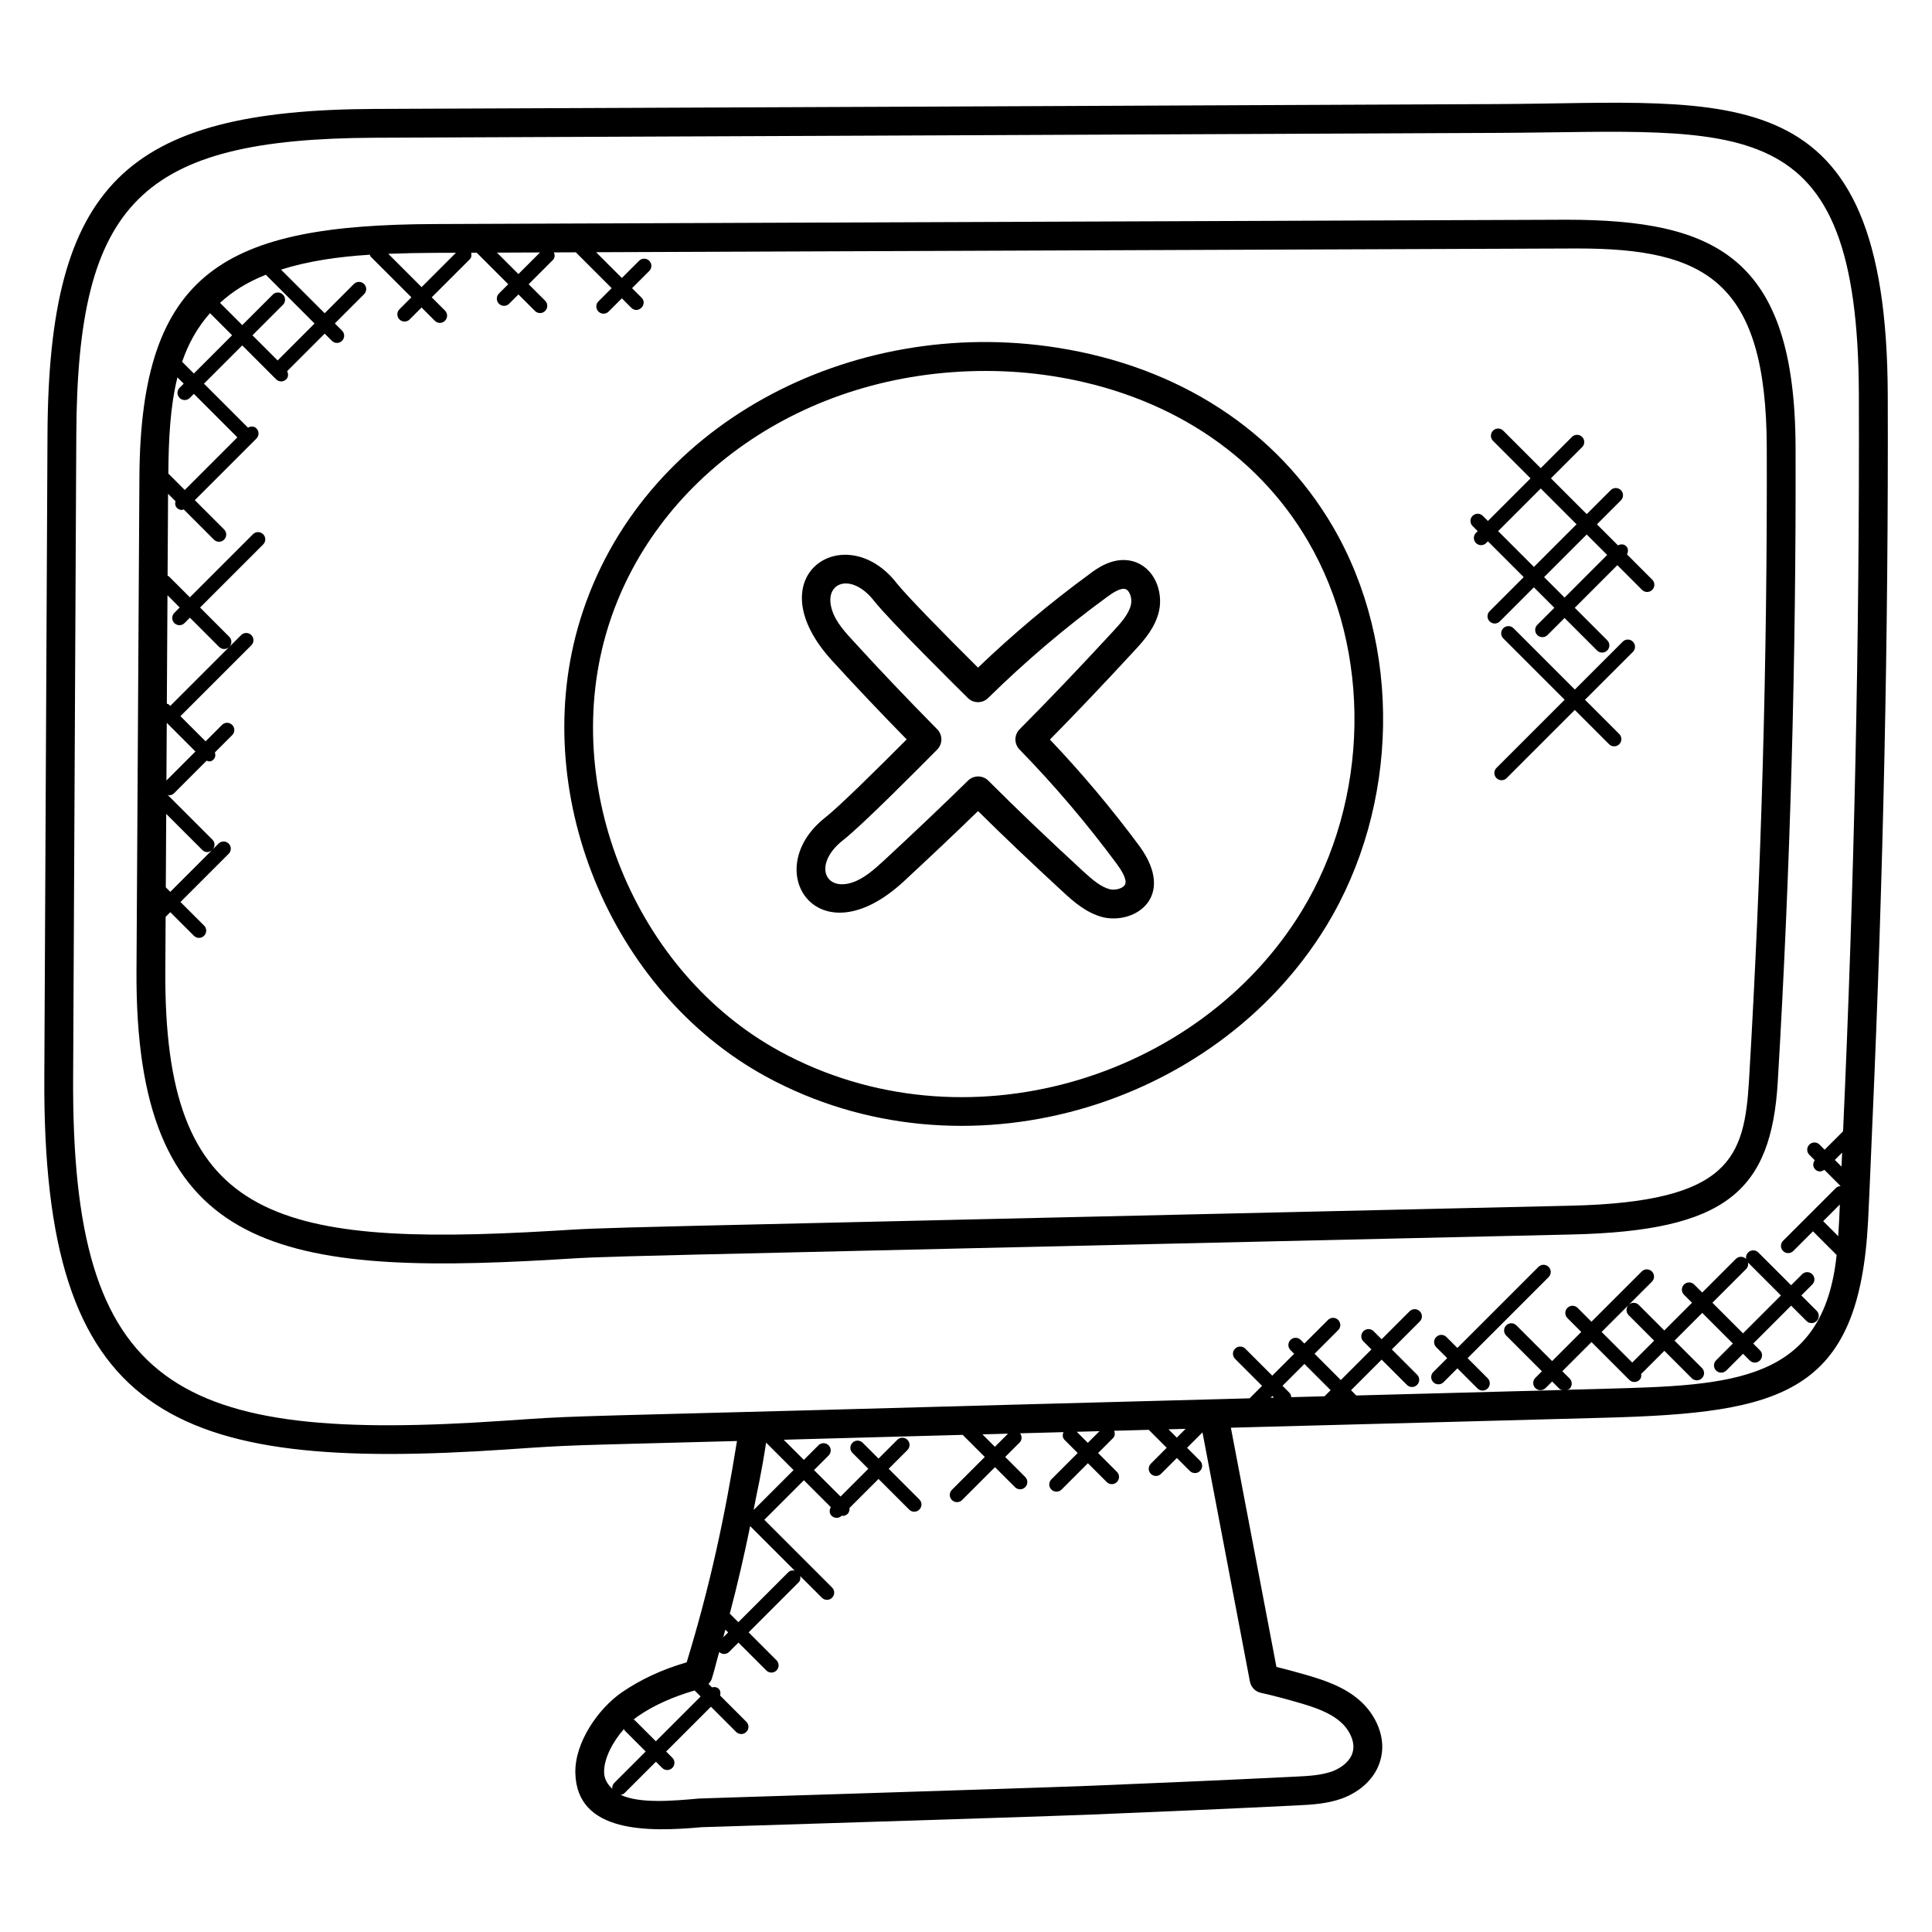
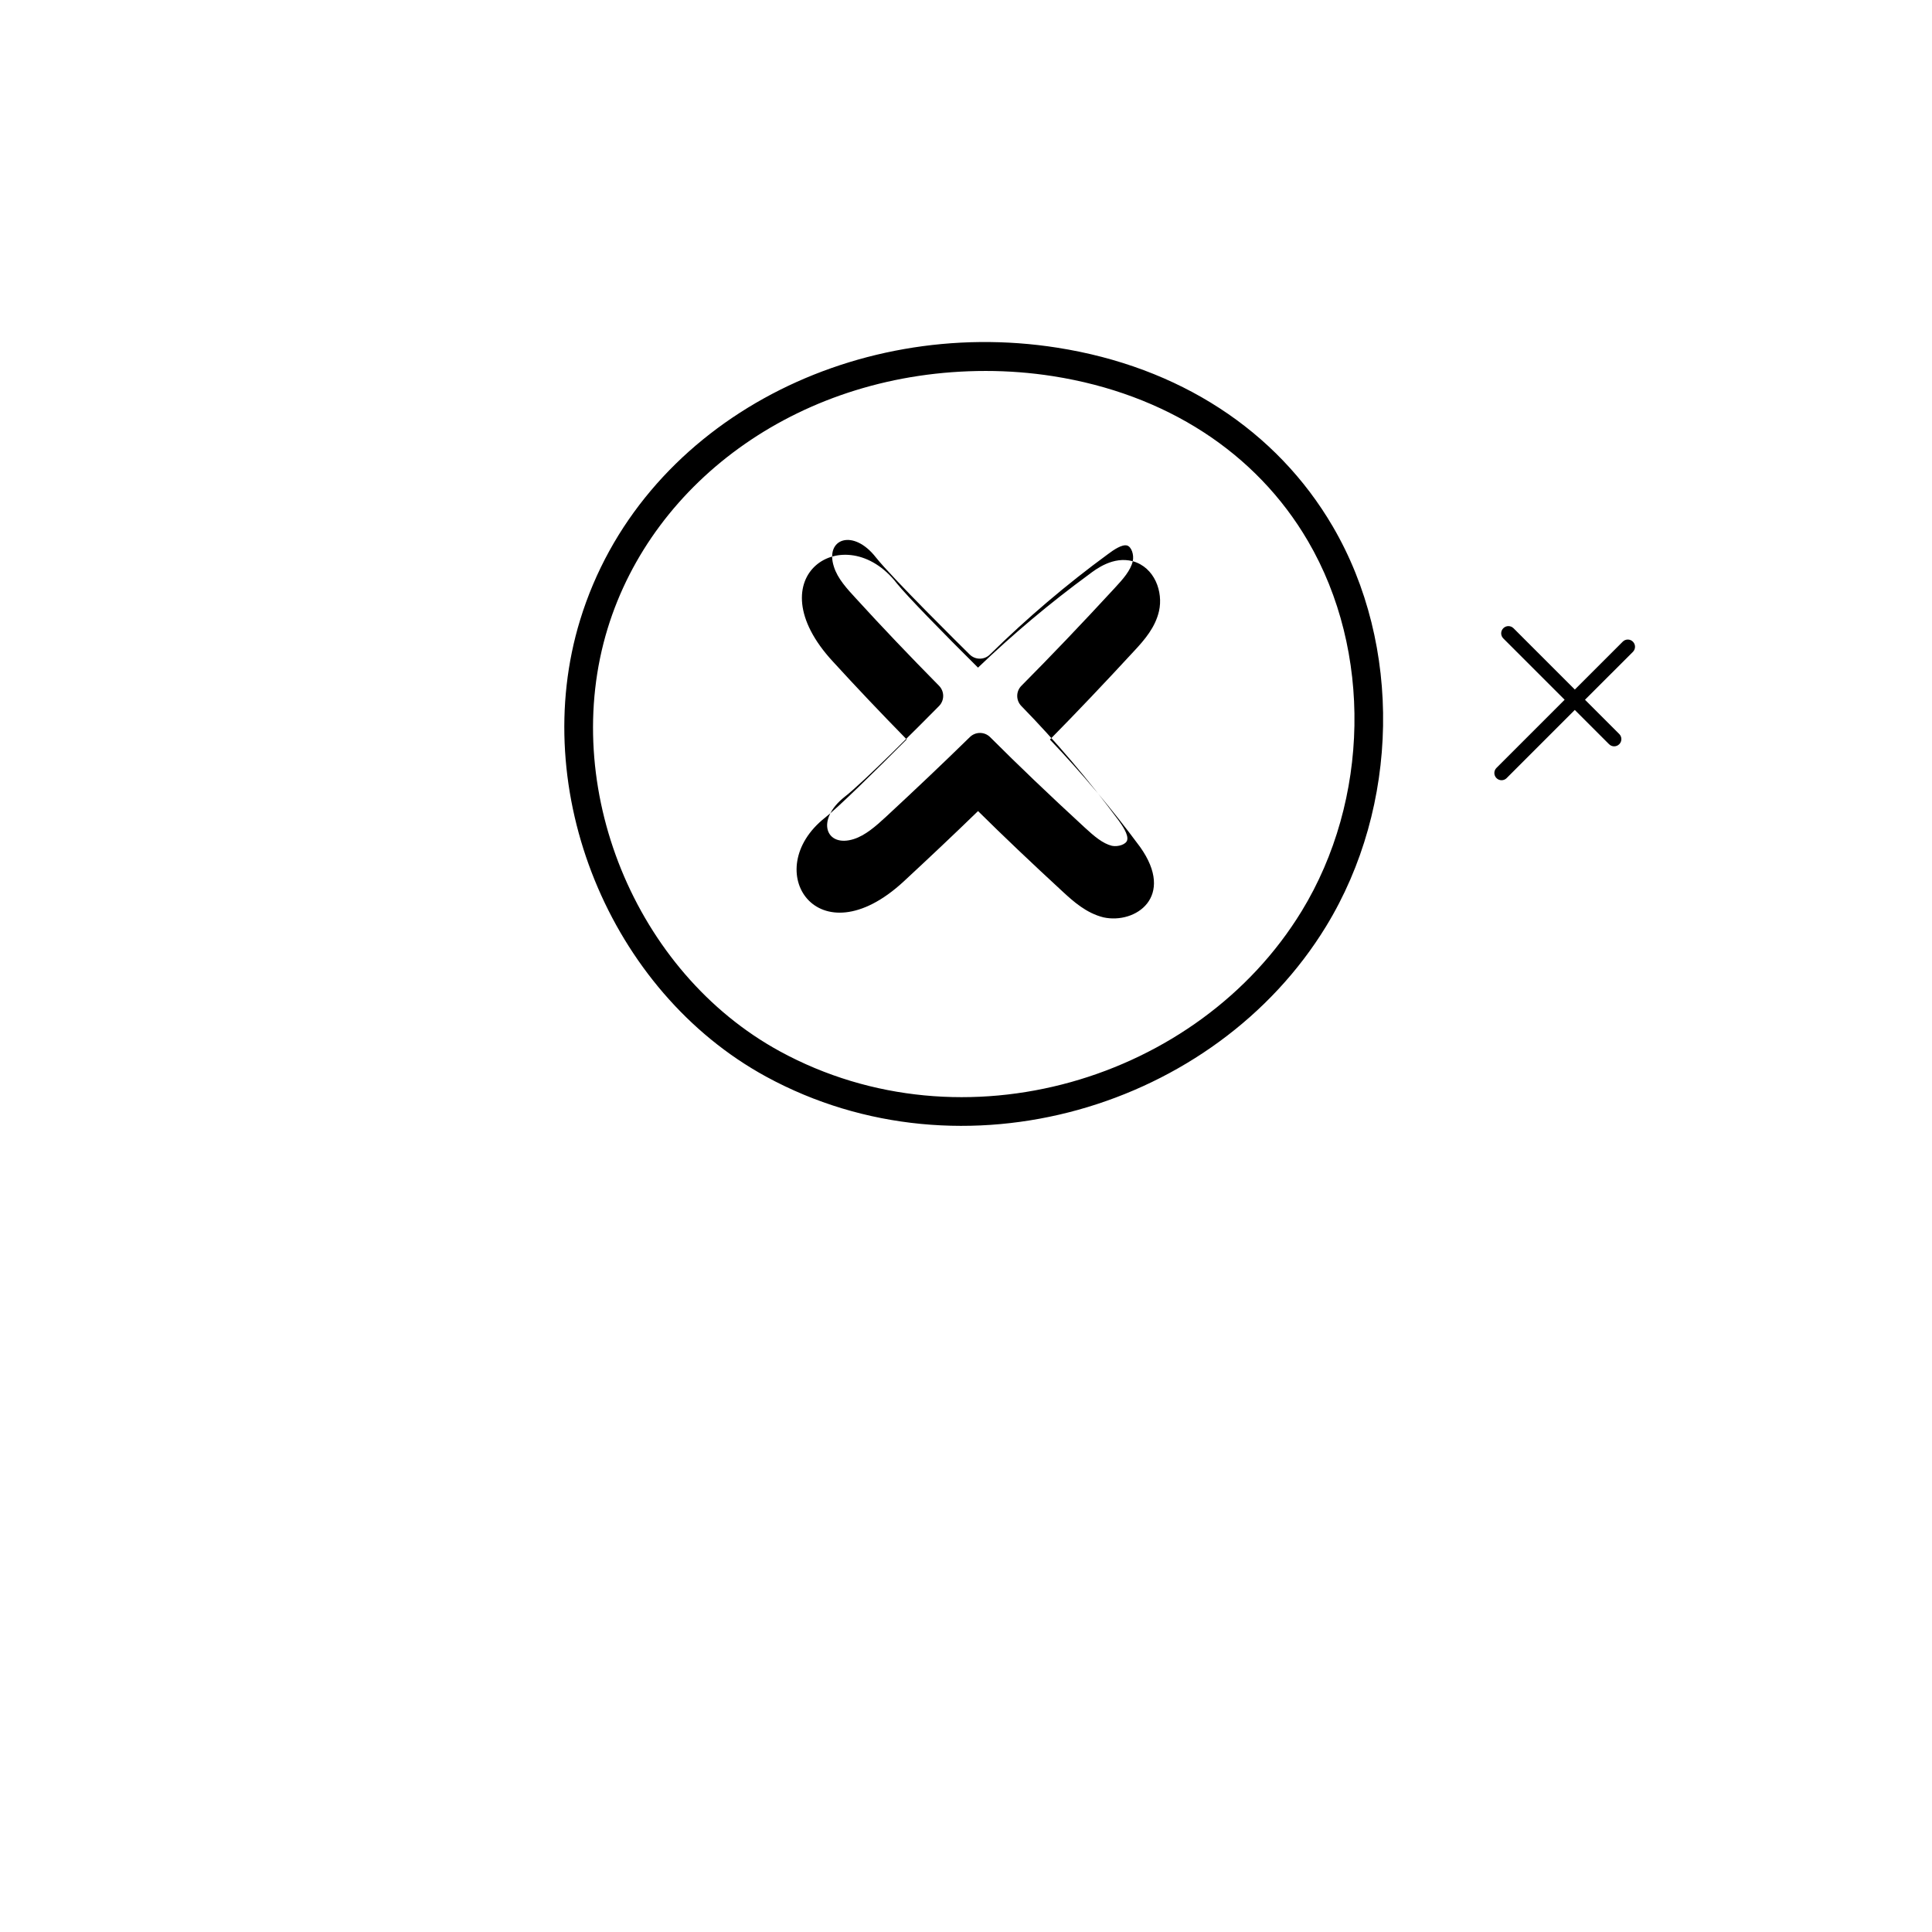
<svg xmlns="http://www.w3.org/2000/svg" fill="#000000" width="800px" height="800px" version="1.1" viewBox="144 144 512 512">
  <g>
-     <path d="m559.16 202.23-300.11 1.145c-55.184 0.223-77.777 12.281-78.105 67.031l-0.773 130.81c-0.434 73.707 35.953 80.961 110.32 76.609 18.52-1.062-9.48-0.246 269.96-6.672 40.891-0.93 52.961-11.375 54.68-40.551 3.297-55.68 4.887-112.23 4.711-168.11-0.168-50.422-21.246-60.215-60.688-60.262zm-272.05 8.672-5.727 5.727-5.68-5.68zm-28.027 0.105 5.746-0.023-9.105 9.105-8.824-8.824c4.047-0.156 8.121-0.242 12.184-0.258zm-44.617 5.793c0.016 0.016 0.008 0.039 0.023 0.055l12.871 12.879-9.785 9.793-6.672-6.672 8.078-8.078c0.75-0.75 0.75-1.953 0-2.703s-1.953-0.75-2.695 0l-8.082 8.078-5.898-5.898c3.281-2.961 6.832-5.312 12.16-7.453zm-14.816 10.191 5.856 5.856-10.137 10.137-3.106-3.106c1.621-4.742 4.004-9.078 7.387-12.887zm-8.055 22.465c0.75 0.75 1.953 0.75 2.703 0l1.078-1.078 11.527 11.527-13.945 13.945-4.352-4.352c0.078-8.945 0.465-17.648 2.414-25.488l1.664 1.664-1.078 1.078c-0.762 0.75-0.762 1.957-0.012 2.703zm-1.391 59.664c0.75 0.75 1.953 0.75 2.695 0l1.426-1.426 7.746 7.746c0.719 0.719 1.902 0.762 2.68 0.008l-15.633 15.633-0.383-0.383c-0.145-0.145-0.344-0.129-0.52-0.215l0.168-28.73 3.238 3.238-1.426 1.426c-0.738 0.758-0.738 1.965 0.008 2.703zm-2.266 70.039 0.113-19.465 9.566 9.559c0.648 0.648 1.625 0.809 2.535 0.07l-11.023 11.023zm0.258-43.602 7.594 7.594-7.688 7.688zm419.32 94.605c-1.223 20.559-4.856 32.383-47.234 33.359-278.62 6.414-251.53 5.609-270.23 6.688-74.547 4.352-102.63-3.543-102.24-68.945l0.082-14.289 1.23-1.238 6.258 6.25c0.75 0.75 1.953 0.75 2.703 0s0.75-1.953 0-2.695l-6.258-6.25 12.777-12.777c0.75-0.75 0.75-1.953 0-2.703s-1.953-0.75-2.695 0l-1.52 1.52c0.609-0.75 0.633-1.832-0.07-2.535l-11.953-11.953c0.145 0.039 0.266 0.176 0.418 0.176 0.488 0 0.977-0.184 1.352-0.559l8.609-8.609c0.664 0.199 1.113 0.391 1.855-0.352 0.512-0.512 0.543-1.207 0.352-1.855l4.582-4.582c0.75-0.75 0.75-1.953 0-2.703s-1.953-0.75-2.703 0l-4.352 4.348-6.664-6.664 18.793-18.793c0.75-0.75 0.75-1.953 0-2.695-0.75-0.75-1.953-0.75-2.703 0l-3.137 3.137c0.734-0.75 0.734-1.938-0.008-2.68l-7.738-7.762 16.719-16.719c0.75-0.75 0.75-1.953 0-2.703s-1.953-0.75-2.703 0l-16.719 16.719-5.586-5.578c-0.09-0.082-0.223-0.07-0.32-0.129l0.129-21.727 1.961 1.961c-0.152 0.625-0.105 1.281 0.383 1.77 0.375 0.375 0.863 0.559 1.352 0.559 0.152 0 0.273-0.137 0.426-0.176l8.031 8.031c0.75 0.75 1.953 0.75 2.695 0 0.75-0.75 0.75-1.953 0-2.703l-7.762-7.762 16.32-16.32c0.75-0.75 0.75-1.953 0-2.703-0.617-0.617-1.512-0.594-2.238-0.191l-11.656-11.656 10.137-10.137 8.977 8.977c0.75 0.75 1.953 0.75 2.695 0 0.594-0.594 0.582-1.434 0.23-2.144l9.953-9.953 1.902 1.902c0.75 0.75 1.953 0.75 2.695 0 0.75-0.75 0.75-1.953 0-2.703l-1.902-1.902 7.746-7.746c0.75-0.75 0.75-1.953 0-2.703s-1.953-0.75-2.703 0l-7.742 7.746-11.562-11.555c7.191-2.281 15.199-3.434 23.543-3.953 0.082 0.168 0.07 0.367 0.207 0.504l10.793 10.785-3.16 3.16c-0.75 0.75-0.75 1.953 0 2.703s1.953 0.75 2.695 0l3.16-3.16 3.512 3.512c0.75 0.75 1.953 0.75 2.695 0 0.75-0.75 0.75-1.953 0-2.703l-3.512-3.512 10.062-10.055c0.488-0.488 0.535-1.137 0.391-1.762l1.465-0.008 8.359 8.359-2.465 2.465c-0.75 0.75-0.75 1.953 0 2.703s1.953 0.75 2.703 0l2.465-2.465 4.375 4.375c0.75 0.75 1.953 0.75 2.703 0s0.75-1.953 0-2.703l-4.375-4.375 6.414-6.414c0.559-0.559 0.559-1.336 0.281-2.023l5.809-0.023 9.496 9.496-3.504 3.504c-0.75 0.75-0.75 1.953 0 2.703s1.953 0.75 2.703 0l3.504-3.504 2.496 2.496c1.777 1.777 4.496-0.902 2.703-2.695l-2.496-2.496 4.559-4.559c0.75-0.75 0.75-1.953 0-2.695-0.75-0.75-1.953-0.75-2.703 0l-4.559 4.551-6.832-6.824 257.22-0.984c0.938 0 1.895-0.008 2.871-0.008 33.848 0 50.016 8.641 50.152 52.68 0.168 55.715-1.414 112.11-4.695 167.64z" />
-     <path d="m540.99 171.58c-99.273 0.449-198.59 0.895-297.85 1.289-65.844 0.312-86.227 20.047-86.555 86.215l-0.84 170.39c-0.496 90.152 33.359 104.68 122.36 98.656 18.289-1.25 13.824-0.977 61.199-2.246-3.207 20.031-7.098 38.266-13.328 58.648-6.543 1.91-12.207 4.535-17.266 8.016-6.062 4.215-12.41 13.098-12.238 21.289 0.352 16.07 19.473 15.656 33.449 14.391 0.383-0.039 80.648-2.481 103.59-3.359 18.074-0.734 36.152-1.527 54.219-2.418 4.273-0.191 8.121-0.473 12-1.863 5.031-1.895 8.664-5.457 9.984-9.777 2-6.223-1.273-12.609-5.375-16.168-4.039-3.582-9.207-5.305-13.746-6.648-2.75-0.793-5.543-1.566-8.328-2.238l-12.07-63.395 9.727-0.266c29.879-0.77 59.793-1.582 89.688-2.391 46.562-1.273 67.051-6.25 69.441-52.008 0.457-8.945 0.785-17.961 1.184-26.938 0.008-0.105 0.023-0.184 0.016-0.289 2.801-63.688 4.223-128 4.023-191.68-0.223-86.004-40.969-77.492-103.28-77.211zm90.16 300.03-3.992-3.992 4.418-4.418c-0.07 1.359-0.105 2.727-0.176 4.082-0.074 1.387-0.16 2.848-0.25 4.328zm0.871-18.445-1.777-1.77 1.938-1.938c-0.055 1.234-0.102 2.473-0.16 3.707zm-288.28 90.816c1.121-5.871 1.93-8.895 3.289-17.672l7.273 7.273-10.48 10.48zm-0.938 4.457 11.785 11.785c-0.594-0.105-1.207-0.031-1.672 0.426l-13.25 13.25-2.266-2.266c2.027-7.691 3.816-15.414 5.402-23.195zm-6.578 27.422 0.742 0.742-1.305 1.305c0.188-0.68 0.379-1.367 0.562-2.047zm-8.148 16.129 1.602 1.602-11.871 11.871-5.586-5.586c-0.09-0.09-0.23-0.07-0.336-0.137 0.383-0.32 0.77-0.641 1.152-0.91 4.332-2.984 9.348-5.16 15.039-6.84zm-23.984 21.68c-0.078-3.648 2.305-8.105 5.273-11.473 0.078 0.121 0.055 0.273 0.16 0.383l5.586 5.586-8.359 8.359c-0.418 0.418-0.543 0.969-0.488 1.512-1.301-1.199-2.133-2.559-2.172-4.367zm174.05-21.055c3.449 0.762 6.902 1.703 10.289 2.688 3.914 1.152 7.969 2.488 10.863 5.062 2.238 1.938 4.031 5.344 3.137 8.113-0.008 0.023-0.016 0.055-0.023 0.078-0.609 2.023-2.617 3.84-5.32 4.863-2.824 1.016-6.07 1.238-9.727 1.406-18.062 0.895-36.105 1.68-54.152 2.414-22.961 0.879-103.31 3.328-103.98 3.391-7.098 0.641-15.738 1.383-20.762-0.984 0.352-0.07 0.719-0.137 0.992-0.414l8.367-8.359 1.641 1.641c0.75 0.75 1.953 0.75 2.703 0s0.75-1.953 0-2.703l-1.641-1.641 11.871-11.871 6.68 6.68c0.75 0.75 1.953 0.75 2.703 0s0.75-1.953 0-2.695l-6.945-6.945c0.16-0.633 0.113-1.289-0.383-1.785-0.496-0.496-1.152-0.535-1.785-0.383l-0.918-0.918c0.398-0.418 0.734-0.902 0.91-1.465 0.719-2.297 1.258-4.672 1.938-6.992 0.367 0.328 0.809 0.527 1.273 0.527 0.488 0 0.977-0.184 1.352-0.559l2.465-2.465 7.391 7.391c0.75 0.75 1.953 0.75 2.695 0 0.75-0.75 0.75-1.953 0-2.703l-7.391-7.391 13.25-13.25c0.465-0.457 0.535-1.078 0.426-1.672l5.742 5.742c0.75 0.75 1.953 0.75 2.703 0s0.75-1.953 0-2.703l-17.953-17.953 10.488-10.48 7.137 7.137c-0.426 0.734-0.441 1.641 0.184 2.266 0.75 0.75 1.953 0.75 2.703 0l0.031-0.031c0.07 0.008 0.121 0.078 0.191 0.078 1.055 0 1.969-0.801 1.832-2.098l7.695-7.695 8.121 8.121c0.75 0.75 1.953 0.75 2.695 0 0.75-0.75 0.75-1.953 0-2.695l-8.121-8.121 4.969-4.969c0.75-0.75 0.75-1.953 0-2.703s-1.953-0.75-2.695 0l-4.969 4.969-4.199-4.199c-0.75-0.75-1.953-0.75-2.703 0s-0.75 1.953 0 2.695l4.199 4.207-7.359 7.359-7.031-7.012 3.863-3.863c0.75-0.75 0.75-1.953 0-2.703s-1.953-0.75-2.695 0l-3.863 3.863-5.336-5.336 6.414-0.184c13.68-0.375 27.344-0.734 41.016-1.113l5.856 5.856-8.711 8.711c-0.75 0.75-0.75 1.953 0 2.703s1.953 0.75 2.703 0l8.711-8.711 5.305 5.305c0.75 0.75 1.953 0.75 2.703 0s0.75-1.953 0-2.703l-5.305-5.305 3.832-3.832c0.672-0.672 0.648-1.688 0.105-2.434 3.832-0.105 7.672-0.207 11.504-0.312-0.281 0.688-0.281 1.465 0.273 2.031l3.504 3.504-6.977 6.977c-0.75 0.75-0.75 1.953 0 2.703s1.953 0.75 2.703 0l6.977-6.977 4.984 4.984c0.75 0.75 1.953 0.75 2.703 0s0.75-1.953 0-2.703l-4.984-4.984 3.953-3.953c0.535-0.535 0.551-1.273 0.312-1.945 3.055-0.082 6.106-0.168 9.16-0.25l4.754 4.762-4.199 4.199c-0.75 0.75-0.75 1.953 0 2.703s1.953 0.75 2.695 0l4.199-4.199 3.434 3.434c0.75 0.75 1.953 0.75 2.703 0s0.75-1.953 0-2.703l-3.434-3.434 4.082-4.09 12.566 66c0.277 1.516 1.422 2.699 2.914 3.027zm-19.949-69.953-2.328 2.328-2.207-2.207c1.512-0.035 3.023-0.082 4.535-0.121zm-22.816 0.617-3.098 3.09-2.93-2.93c2.004-0.043 4.019-0.105 6.027-0.16zm-24.242 0.66-3.481 3.481-3.301-3.301c2.262-0.059 4.519-0.121 6.781-0.18zm83.875-9.91c-2.938 0.078-5.879 0.16-8.816 0.238-0.047-0.418-0.16-0.848-0.48-1.168l-1.84-1.84 5.801-5.801 6.953 6.953zm-13.395 0.359c-0.297 0.008-0.594 0.016-0.895 0.023l0.457-0.457zm87.762-2.344c-3.375 0.09-6.746 0.176-10.129 0.266 0.246-0.09 0.512-0.098 0.711-0.289 0.75-0.75 0.75-1.953 0-2.703l-1.93-1.93 7.727-7.727 10.023 10.023c0.75 0.75 1.953 0.75 2.703 0 0.457-0.457 0.535-1.062 0.434-1.648 0.055-0.039 0.121-0.023 0.168-0.07l5.984-5.984 7.258 7.258c0.75 0.75 1.953 0.75 2.703 0s0.75-1.953 0-2.703l-7.258-7.258 7.344-7.344 8.113 8.113-4.449 4.453c-0.75 0.75-0.75 1.953 0 2.703s1.953 0.75 2.703 0l4.441-4.441 1.777 1.777c0.75 0.75 1.953 0.75 2.695 0 0.75-0.75 0.75-1.953 0-2.703l-1.777-1.777 10.047-10.047 4.062 4.062c0.75 0.75 1.953 0.75 2.703 0s0.75-1.953 0-2.703l-4.062-4.062 2.902-2.91c0.75-0.75 0.75-1.953 0-2.703s-1.953-0.75-2.695 0l-2.91 2.91-8.695-8.688c-0.75-0.75-1.953-0.75-2.703 0s-0.75 1.953 0 2.695l8.695 8.695-10.047 10.047-8.113-8.113 8.914-8.914c0.75-0.75 0.75-1.953 0-2.703s-1.953-0.75-2.703 0l-8.914 8.914-2.121-2.121c-0.75-0.75-1.953-0.75-2.703 0s-0.75 1.953 0 2.703l2.121 2.121-7.344 7.344-6.754-6.762c-0.75-0.75-1.953-0.75-2.695 0-0.75 0.75-0.75 1.953 0 2.703l6.754 6.762-5.801 5.801-8.113-8.113 13.328-13.32c0.75-0.75 0.75-1.953 0-2.703s-1.953-0.75-2.695 0l-13.328 13.32-3.672-3.672c-0.75-0.75-1.953-0.75-2.695 0-0.75 0.75-0.75 1.953 0 2.703l3.672 3.672-7.727 7.727-9.465-9.465c-0.75-0.75-1.953-0.75-2.703 0s-0.75 1.953 0 2.703l9.465 9.465-1.742 1.742c-0.75 0.75-0.75 1.953 0 2.703s1.953 0.75 2.703 0l1.742-1.742 1.938 1.93c0.215 0.215 0.512 0.238 0.785 0.32-18.207 0.496-36.418 0.977-54.625 1.457l-1.391-1.391 8.113-8.113 6.695 6.695c0.75 0.75 1.953 0.75 2.703 0s0.75-1.953 0-2.703l-6.695-6.695 7.406-7.406c0.75-0.75 0.75-1.953 0-2.695-0.75-0.75-1.953-0.75-2.703 0l-7.406 7.406-2.129-2.129c-0.75-0.75-1.953-0.75-2.703 0s-0.75 1.953 0 2.703l2.129 2.129-8.113 8.113-6.961-6.969 6.258-6.258c0.75-0.75 0.75-1.953 0-2.703s-1.953-0.75-2.703 0l-6.258 6.258-0.969-0.969c-0.75-0.75-1.953-0.75-2.703 0s-0.75 1.953 0 2.703l0.969 0.969-5.801 5.801-7.152-7.152c-0.75-0.75-1.953-0.75-2.703 0s-0.75 1.953 0 2.703l7.152 7.152-3.305 3.305-9.656 0.266c-35.848 0.945-71.73 1.93-107.63 2.922-67.777 1.809-61.305 1.457-80.289 2.754-86.945 5.938-114.66-7.977-114.2-90.992l0.84-170.39c0.305-61.449 17.016-78.328 78.953-78.625 99.266-0.406 198.58-0.84 297.86-1.289 64.543-0.289 95.41-7.398 95.586 69.57v0.008c0.199 64.785-1.266 130.25-4.184 195.01l-4.887 4.887-1.352-1.359c-0.75-0.75-1.953-0.75-2.703 0s-0.75 1.953 0 2.703l1.434 1.434c-0.535 0.75-0.559 1.754 0.113 2.426 0.641 0.641 1.496 0.777 2.426 0.113l4.312 4.312c-0.449 0.031-0.902 0.176-1.25 0.52l-13.992 13.984c-0.75 0.75-0.75 1.953 0 2.703s1.953 0.75 2.703 0l5.215-5.215 6.273 6.273c-3.535 33.836-27.926 34.543-61.344 35.453z" />
    <path d="m424.25 236.15c-54.824-8.656-110.66 20.48-126.51 72.145-13.879 45.215 7.769 98.371 49.281 121.02 52.113 28.402 118.97 8.344 148.41-39.832 19.48-31.887 20.191-74.465 1.77-105.96-14.902-25.5-40.816-42.324-72.953-47.371zm64.672 149.36c-27.305 44.695-89.609 63.617-138.24 37.105-38.449-20.984-58.496-70.211-45.641-112.09 12.082-39.352 51.465-68.219 100.19-68.219 5.945 0 11.922 0.457 17.832 1.383 29.832 4.688 53.824 20.207 67.555 43.695 17.047 29.141 16.367 68.574-1.691 98.125z" />
-     <path d="m444.19 292.73c-5.184-1.391-9.734 2.082-11.641 3.535-10.242 7.504-20.105 15.785-29.367 24.664-9.289-9.223-18.977-19.137-21.535-22.359-13.641-17.551-37.953-1.961-16.879 20.793 6.062 6.633 12.465 13.398 19.512 20.586-8.473 8.527-18.359 18.223-21.633 20.746-17.57 13.887-1.902 37.914 20.84 16.906 6.617-6.137 13.207-12.344 19.703-18.656 6.734 6.664 14.008 13.578 22.641 21.535 2.535 2.32 6.016 5.504 10.602 6.633 8.488 1.848 19.129-5.449 9.688-18.68-7.418-10.023-15.434-19.566-23.879-28.441 7-7.106 14.328-14.809 22.32-23.473 2.793-2.992 5.602-6.266 6.586-10.559 1.16-5.109-1.156-11.613-6.957-13.23zm-0.48 11.531c-0.559 2.434-2.559 4.727-4.734 7.055 0 0.008-0.008 0.016-0.016 0.023-8.938 9.688-17.039 18.16-24.754 25.93-1.473 1.473-1.48 3.863-0.023 5.359 9.152 9.375 17.832 19.586 25.762 30.297 0.879 1.23 2.703 3.785 2.281 5.281-0.289 1.098-2.391 1.809-4.039 1.473-2.426-0.594-4.703-2.543-7.191-4.832-9.703-8.93-17.664-16.551-25.074-23.961-1.48-1.48-3.871-1.488-5.367-0.031-7.32 7.168-14.762 14.199-22.242 21.137-2.762 2.559-5.496 4.93-8.504 5.894-7.406 2.375-10.238-5.016-2.449-11.184 4.894-3.762 20.383-19.383 25.016-24.066 1.465-1.488 1.465-3.879 0-5.367-8.023-8.137-15.207-15.68-21.961-23.082-2.426-2.625-4.938-5.336-5.91-8.504-2.398-7.426 5.121-10.176 11.16-2.406 4.246 5.359 22.734 23.641 24.832 25.703 1.48 1.465 3.871 1.473 5.359 0.008 9.77-9.602 20.273-18.551 31.266-26.594 1.535-1.152 3.742-2.664 5.09-2.297 1.133 0.32 1.891 2.426 1.5 4.164z" />
-     <path d="m551.7 479.74-21.48 21.48-2.902-2.902c-0.75-0.75-1.953-0.75-2.703 0s-0.75 1.953 0 2.703l2.902 2.902-3.672 3.672c-0.75 0.75-0.75 1.953 0 2.703s1.953 0.75 2.703 0l3.672-3.672 5.328 5.328c0.75 0.75 1.953 0.75 2.703 0s0.75-1.953 0-2.703l-5.328-5.328 21.48-21.48c0.75-0.75 0.75-1.953 0-2.695-0.75-0.758-1.957-0.758-2.703-0.008z" />
-     <path d="m575.17 290.92c0.367-0.719 0.383-1.574-0.215-2.176-0.602-0.602-1.457-0.586-2.176-0.215l-5.574-5.578 6.352-6.352c0.75-0.75 0.75-1.953 0-2.703s-1.953-0.75-2.703 0l-6.352 6.352-9.488-9.488 8.273-8.273c0.75-0.75 0.75-1.953 0-2.695-0.75-0.75-1.953-0.75-2.703 0l-8.273 8.273-9.938-9.938c-0.75-0.75-1.953-0.75-2.703 0s-0.75 1.953 0 2.703l9.938 9.938-11.297 11.297-1.359-1.359c-0.75-0.75-1.953-0.75-2.703 0s-0.75 1.953 0 2.695l1.359 1.359-0.457 0.449c-0.75 0.75-0.75 1.953 0 2.703s1.953 0.75 2.703 0l0.457-0.457 9.488 9.488-9.031 9.031c-0.75 0.75-0.75 1.953 0 2.703s1.953 0.75 2.695 0l9.031-9.031 5.426 5.426-4.519 4.519c-0.75 0.75-0.75 1.953 0 2.703s1.953 0.75 2.703 0l4.519-4.519 8.609 8.609c0.75 0.75 1.953 0.75 2.703 0s0.75-1.953 0-2.703l-8.609-8.609 11.289-11.297 6.543 6.543c0.75 0.75 1.953 0.75 2.703 0s0.75-1.953 0-2.703zm-34.152-6.168 11.297-11.297 9.488 9.488-11.297 11.297zm17.609 17.617-5.426-5.426 11.297-11.297 5.418 5.418z" />
+     <path d="m444.19 292.73c-5.184-1.391-9.734 2.082-11.641 3.535-10.242 7.504-20.105 15.785-29.367 24.664-9.289-9.223-18.977-19.137-21.535-22.359-13.641-17.551-37.953-1.961-16.879 20.793 6.062 6.633 12.465 13.398 19.512 20.586-8.473 8.527-18.359 18.223-21.633 20.746-17.57 13.887-1.902 37.914 20.84 16.906 6.617-6.137 13.207-12.344 19.703-18.656 6.734 6.664 14.008 13.578 22.641 21.535 2.535 2.32 6.016 5.504 10.602 6.633 8.488 1.848 19.129-5.449 9.688-18.68-7.418-10.023-15.434-19.566-23.879-28.441 7-7.106 14.328-14.809 22.32-23.473 2.793-2.992 5.602-6.266 6.586-10.559 1.16-5.109-1.156-11.613-6.957-13.23zc-0.559 2.434-2.559 4.727-4.734 7.055 0 0.008-0.008 0.016-0.016 0.023-8.938 9.688-17.039 18.16-24.754 25.93-1.473 1.473-1.48 3.863-0.023 5.359 9.152 9.375 17.832 19.586 25.762 30.297 0.879 1.23 2.703 3.785 2.281 5.281-0.289 1.098-2.391 1.809-4.039 1.473-2.426-0.594-4.703-2.543-7.191-4.832-9.703-8.93-17.664-16.551-25.074-23.961-1.48-1.48-3.871-1.488-5.367-0.031-7.32 7.168-14.762 14.199-22.242 21.137-2.762 2.559-5.496 4.93-8.504 5.894-7.406 2.375-10.238-5.016-2.449-11.184 4.894-3.762 20.383-19.383 25.016-24.066 1.465-1.488 1.465-3.879 0-5.367-8.023-8.137-15.207-15.68-21.961-23.082-2.426-2.625-4.938-5.336-5.91-8.504-2.398-7.426 5.121-10.176 11.16-2.406 4.246 5.359 22.734 23.641 24.832 25.703 1.48 1.465 3.871 1.473 5.359 0.008 9.77-9.602 20.273-18.551 31.266-26.594 1.535-1.152 3.742-2.664 5.09-2.297 1.133 0.32 1.891 2.426 1.5 4.164z" />
    <path d="m574.04 314.05-12.695 12.688-16.25-16.25c-0.75-0.75-1.953-0.75-2.703 0s-0.75 1.953 0 2.703l16.25 16.25-18.062 18.062c-0.75 0.75-0.75 1.953 0 2.703s1.953 0.75 2.695 0l18.062-18.062 9.078 9.078c0.75 0.75 1.953 0.75 2.703 0s0.75-1.953 0-2.703l-9.078-9.078 12.695-12.688c0.75-0.75 0.75-1.953 0-2.703-0.742-0.75-1.957-0.75-2.695 0z" />
  </g>
</svg>